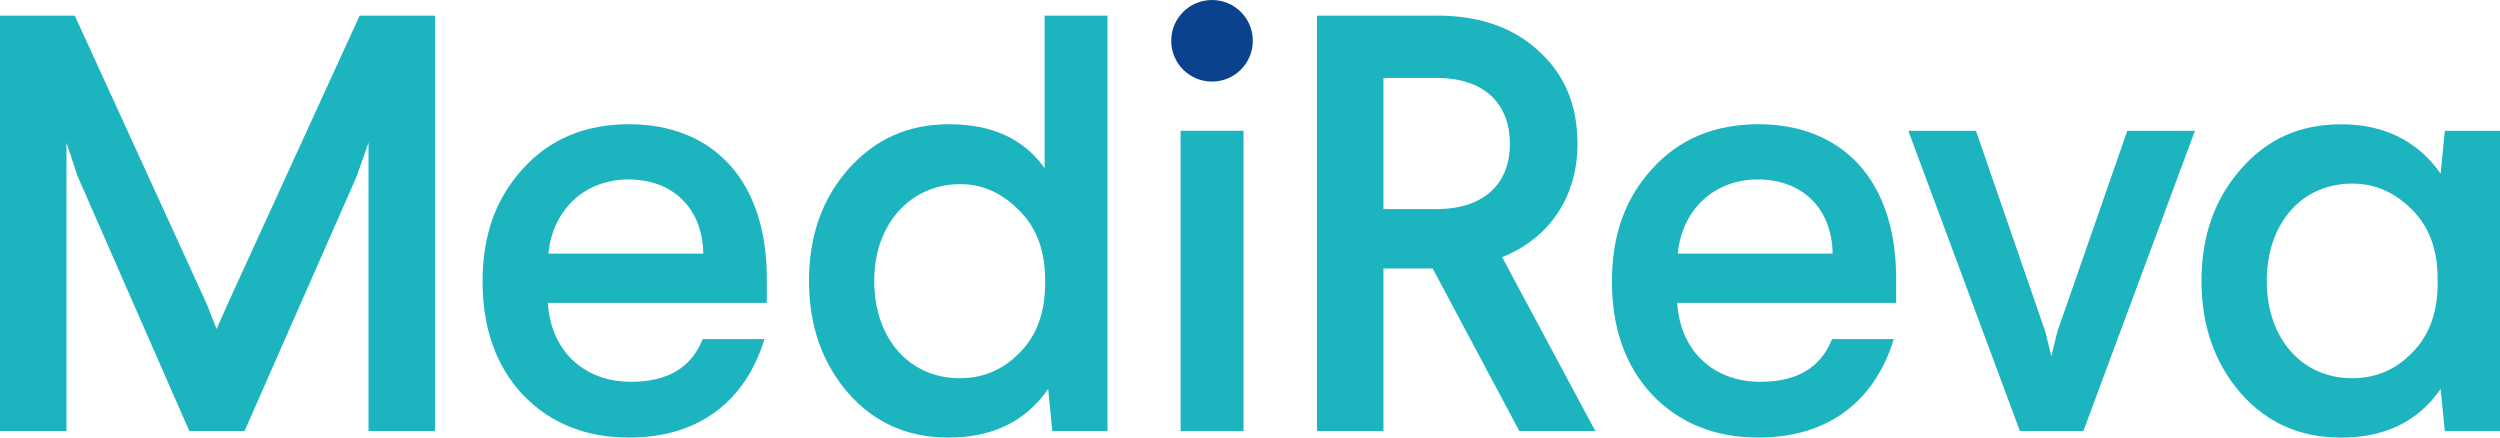
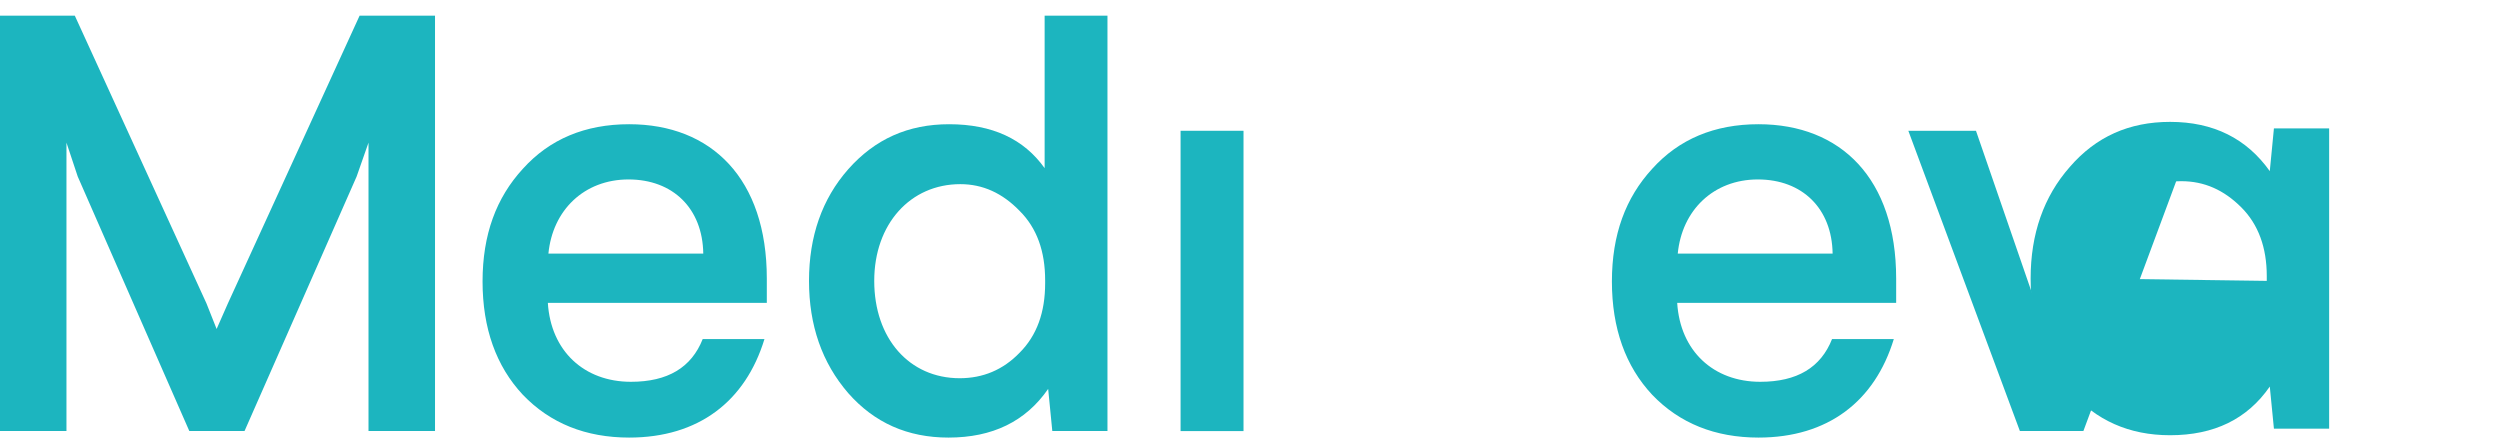
<svg xmlns="http://www.w3.org/2000/svg" id="Layer_2" data-name="Layer 2" viewBox="0 0 489 85.59">
  <defs>
    <style>
      .cls-1 {
        fill: #0b428e;
      }

      .cls-2 {
        fill: #1cb5bf;
      }
    </style>
  </defs>
  <g id="Laag_1" data-name="Laag 1">
    <polygon class="cls-2" points="70.34 3.06 44.57 59.36 42.37 64.35 40.39 59.36 14.63 3.06 0 3.06 0 84.31 13 84.31 13 27.9 15.2 34.52 37.03 84.31 47.83 84.31 69.76 34.52 72.08 27.9 72.08 84.31 85.09 84.31 85.09 3.06 70.34 3.06" />
    <g>
      <path class="cls-2" d="M107.27,49.61h30.29c-.12-8.82-5.92-14.51-14.62-14.51s-14.86,6.04-15.67,14.51m42.72,4.87v4.76h-42.83c.58,9.4,7.08,15.44,16.25,15.44,7.2,0,11.84-2.79,14.04-8.36h12.08c-3.72,12.19-12.89,19.27-26.47,19.27-8.47,0-15.44-2.79-20.78-8.36-5.22-5.57-7.89-13-7.89-22.17s2.67-16.37,7.89-22.05c5.23-5.8,12.19-8.71,20.78-8.71,16.13,0,26.93,10.68,26.93,30.18" />
      <path class="cls-2" d="M171,54.94c0,11.26,6.85,19.04,16.72,19.04,4.52,0,8.47-1.62,11.72-4.99,3.37-3.37,4.99-7.9,4.99-13.58v-.58c0-5.69-1.62-10.22-4.99-13.58-3.37-3.48-7.2-5.23-11.61-5.23-9.75,0-16.83,7.78-16.83,18.92M216.62,3.06V84.31h-10.79l-.81-8.24c-4.41,6.38-10.91,9.52-19.5,9.52-8.01,0-14.51-2.9-19.62-8.71-5.11-5.92-7.66-13.23-7.66-21.94s2.55-16.02,7.66-21.82c5.23-5.92,11.73-8.82,19.74-8.82,8.47,0,14.63,2.9,18.69,8.59V3.06h12.3Z" />
-       <path class="cls-1" d="M245.05,7.98c0,4.41-3.57,7.98-7.98,7.98s-7.98-3.57-7.98-7.98,3.57-7.98,7.98-7.98,7.98,3.57,7.98,7.98" />
    </g>
    <rect class="cls-2" x="230.92" y="25.58" width="12.31" height="58.74" />
    <g>
-       <path class="cls-2" d="M270.6,15.24v25.66h10.45c8.71,0,14.28-4.53,14.28-12.77s-5.46-12.89-14.28-12.89h-10.45Zm10.45-12.19c8.36,0,14.97,2.32,19.97,6.97,4.99,4.53,7.54,10.56,7.54,18.11,0,10.33-5.46,18.46-14.74,22.17l18.22,34.01h-14.86l-16.95-31.8h-9.63v31.8h-13V3.06h23.45Z" />
      <path class="cls-2" d="M328.17,49.61h30.29c-.12-8.82-5.92-14.51-14.62-14.51s-14.86,6.04-15.67,14.51m42.72,4.87v4.76h-42.83c.58,9.4,7.08,15.44,16.25,15.44,7.2,0,11.84-2.79,14.04-8.36h12.08c-3.72,12.19-12.89,19.27-26.47,19.27-8.47,0-15.44-2.79-20.78-8.36-5.22-5.57-7.89-13-7.89-22.17s2.67-16.37,7.89-22.05c5.23-5.8,12.19-8.71,20.78-8.71,16.14,0,26.93,10.68,26.93,30.18" />
    </g>
    <polygon class="cls-2" points="416.1 25.58 402.4 64.93 401.24 69.69 400.08 64.93 386.5 25.58 373.27 25.58 395.09 84.31 407.51 84.31 429.33 25.58 416.1 25.58" />
-     <path class="cls-2" d="M443.38,54.94c0,11.26,6.85,19.04,16.71,19.04,4.53,0,8.47-1.62,11.72-4.99,3.37-3.37,4.99-7.89,4.99-13.58v-.93c0-5.57-1.63-10.1-4.99-13.46-3.37-3.37-7.2-5.11-11.72-5.11-9.87,0-16.71,7.78-16.71,19.04m34.01-21.01l.81-8.36h10.8v58.74h-10.8l-.81-8.24c-4.41,6.38-10.91,9.52-19.5,9.52-8.01,0-14.51-2.9-19.62-8.71-5.11-5.92-7.66-13.23-7.66-21.94s2.55-16.02,7.66-21.82c5.11-5.92,11.61-8.82,19.62-8.82,8.47,0,14.97,3.25,19.5,9.64" />
+     <path class="cls-2" d="M443.38,54.94v-.93c0-5.57-1.63-10.1-4.99-13.46-3.37-3.37-7.2-5.11-11.72-5.11-9.87,0-16.71,7.78-16.71,19.04m34.01-21.01l.81-8.36h10.8v58.74h-10.8l-.81-8.24c-4.41,6.38-10.91,9.52-19.5,9.52-8.01,0-14.51-2.9-19.62-8.71-5.11-5.92-7.66-13.23-7.66-21.94s2.55-16.02,7.66-21.82c5.11-5.92,11.61-8.82,19.62-8.82,8.47,0,14.97,3.25,19.5,9.64" />
  </g>
</svg>